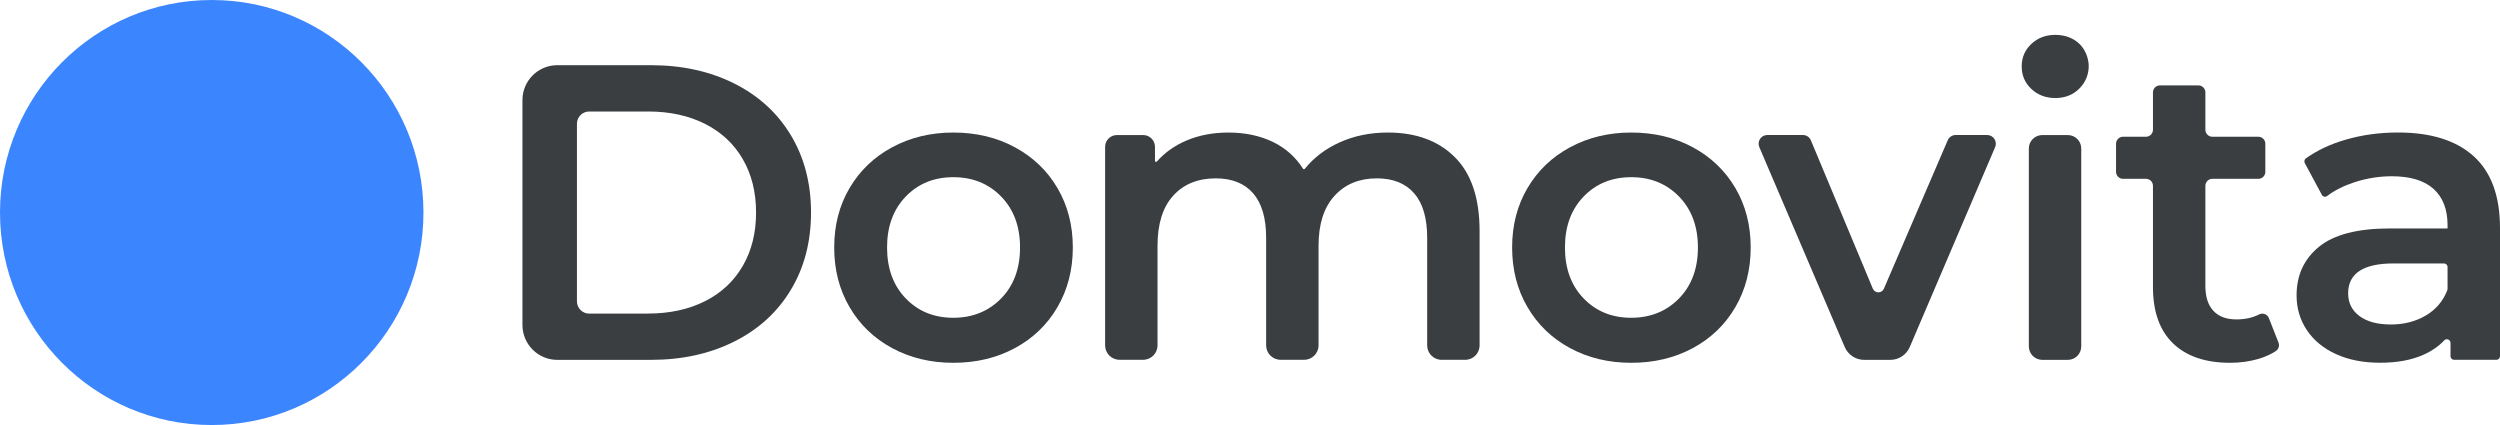
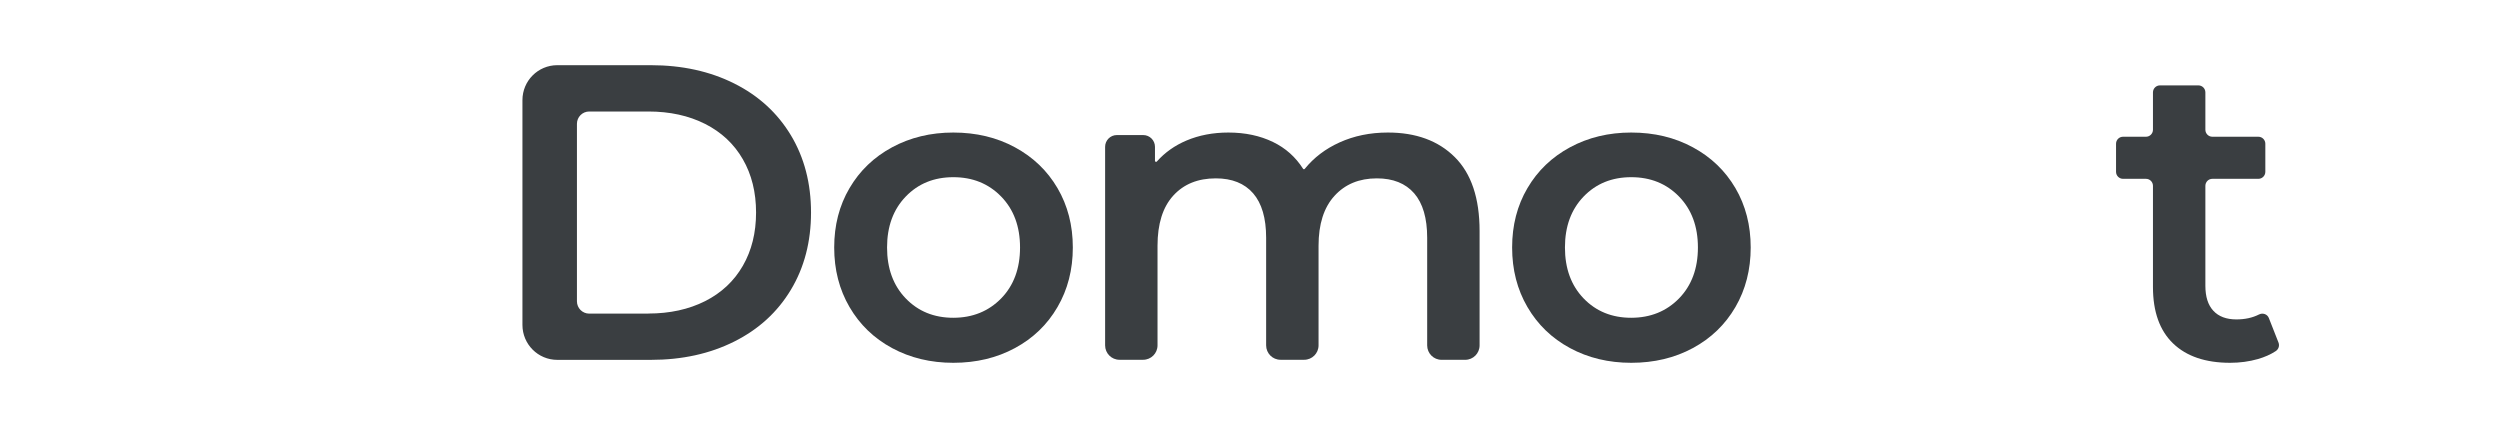
<svg xmlns="http://www.w3.org/2000/svg" width="200" height="34" viewBox="0 0 200 34" fill="none">
  <g clip-path="url(#clip0_1745_1348)">
    <path d="M41.795 8.011C41.795 6.465 43.042 5.215 44.582 5.215H52.062C54.568 5.215 56.793 5.704 58.741 6.68C60.689 7.656 62.195 9.037 63.271 10.821C64.344 12.605 64.882 14.668 64.882 17.002C64.882 19.336 64.344 21.398 63.271 23.182C62.199 24.966 60.689 26.348 58.741 27.323C56.793 28.299 54.568 28.789 52.062 28.789H44.582C43.042 28.789 41.795 27.538 41.795 25.992V8.011ZM51.862 25.083C53.582 25.083 55.099 24.751 56.409 24.091C57.718 23.43 58.724 22.485 59.429 21.261C60.134 20.037 60.485 18.618 60.485 17.002C60.485 15.385 60.134 13.967 59.429 12.743C58.724 11.519 57.718 10.577 56.409 9.913C55.099 9.252 53.586 8.92 51.862 8.92H47.138C46.596 8.92 46.155 9.359 46.155 9.906V24.104C46.155 24.647 46.593 25.09 47.138 25.09H51.862V25.083Z" fill="#3A3E41" />
    <path d="M71.366 27.846C69.913 27.062 68.777 25.965 67.962 24.564C67.143 23.162 66.736 21.572 66.736 19.798C66.736 18.024 67.143 16.442 67.962 15.05C68.777 13.658 69.913 12.569 71.366 11.784C72.82 10.999 74.453 10.603 76.264 10.603C78.098 10.603 79.742 10.996 81.195 11.784C82.649 12.569 83.785 13.658 84.6 15.05C85.415 16.442 85.826 18.024 85.826 19.798C85.826 21.572 85.418 23.162 84.6 24.564C83.785 25.969 82.649 27.062 81.195 27.846C79.742 28.631 78.098 29.024 76.264 29.024C74.453 29.024 72.823 28.631 71.366 27.846ZM80.093 23.873C81.099 22.84 81.603 21.482 81.603 19.798C81.603 18.115 81.099 16.757 80.093 15.724C79.087 14.691 77.811 14.175 76.267 14.175C74.724 14.175 73.454 14.691 72.459 15.724C71.463 16.757 70.965 18.115 70.965 19.798C70.965 21.482 71.463 22.84 72.459 23.873C73.454 24.906 74.724 25.422 76.267 25.422C77.811 25.419 79.084 24.902 80.093 23.873Z" fill="#3A3E41" />
    <path d="M116.386 12.572C117.705 13.886 118.367 15.855 118.367 18.48V27.632C118.367 28.269 117.852 28.785 117.218 28.785H115.323C114.689 28.785 114.174 28.269 114.174 27.632V19.02C114.174 17.451 113.827 16.264 113.135 15.466C112.44 14.668 111.444 14.269 110.148 14.269C108.738 14.269 107.609 14.735 106.76 15.667C105.908 16.599 105.484 17.931 105.484 19.658V27.629C105.484 28.266 104.97 28.782 104.335 28.782H102.441C101.806 28.782 101.291 28.266 101.291 27.629V19.02C101.291 17.451 100.944 16.264 100.252 15.466C99.557 14.668 98.562 14.269 97.265 14.269C95.832 14.269 94.7 14.728 93.861 15.65C93.022 16.572 92.602 17.907 92.602 19.658V27.629C92.602 28.266 92.087 28.782 91.452 28.782H89.558C88.923 28.782 88.409 28.266 88.409 27.629V11.747C88.409 11.227 88.829 10.805 89.347 10.805H91.459C91.977 10.805 92.398 11.227 92.398 11.747V12.864C92.398 12.944 92.495 12.981 92.548 12.921C93.193 12.196 93.981 11.64 94.913 11.244C95.919 10.818 97.038 10.603 98.268 10.603C99.611 10.603 100.8 10.855 101.843 11.361C102.848 11.848 103.647 12.562 104.245 13.501C104.275 13.551 104.345 13.554 104.382 13.507C105.11 12.609 106.035 11.905 107.161 11.395C108.324 10.868 109.61 10.603 111.02 10.603C113.275 10.6 115.066 11.257 116.386 12.572Z" fill="#3A3E41" />
    <path d="M125.6 27.846C124.147 27.062 123.011 25.965 122.196 24.564C121.377 23.162 120.97 21.572 120.97 19.798C120.97 18.024 121.377 16.442 122.196 15.05C123.011 13.658 124.147 12.569 125.6 11.784C127.053 10.999 128.687 10.603 130.498 10.603C132.332 10.603 133.976 10.996 135.429 11.784C136.883 12.569 138.018 13.658 138.834 15.05C139.649 16.442 140.056 18.024 140.056 19.798C140.056 21.572 139.649 23.162 138.834 24.564C138.015 25.969 136.883 27.062 135.429 27.846C133.976 28.631 132.332 29.024 130.498 29.024C128.687 29.024 127.053 28.631 125.6 27.846ZM134.323 23.873C135.329 22.84 135.833 21.482 135.833 19.798C135.833 18.115 135.329 16.757 134.323 15.724C133.318 14.691 132.042 14.175 130.498 14.175C128.954 14.175 127.685 14.691 126.689 15.724C125.694 16.757 125.196 18.115 125.196 19.798C125.196 21.482 125.694 22.84 126.689 23.873C127.685 24.906 128.954 25.422 130.498 25.422C132.042 25.419 133.318 24.902 134.323 23.873Z" fill="#3A3E41" />
-     <path d="M159.611 11.77L152.782 27.759C152.515 28.383 151.904 28.789 151.229 28.789H149.131C148.456 28.789 147.844 28.383 147.577 27.759L140.745 11.77C140.548 11.311 140.885 10.801 141.379 10.801H144.233C144.51 10.801 144.764 10.969 144.871 11.227L149.825 23.091C149.989 23.484 150.544 23.487 150.711 23.095L155.819 11.22C155.929 10.966 156.177 10.801 156.454 10.801H158.976C159.474 10.805 159.808 11.314 159.611 11.77Z" fill="#3A3E41" />
-     <path d="M162.508 7.116C161.993 6.633 161.736 6.033 161.736 5.315C161.736 4.597 161.993 3.997 162.508 3.514C163.022 3.031 163.66 2.79 164.419 2.79C165.044 2.79 165.588 2.948 166.046 3.259C166.814 3.783 167.208 4.748 167.068 5.671C166.985 6.217 166.744 6.687 166.346 7.086C165.842 7.592 165.201 7.844 164.415 7.844C163.66 7.84 163.022 7.599 162.508 7.116ZM163.38 10.805H165.428C166.019 10.805 166.5 11.287 166.5 11.881V27.712C166.5 28.306 166.019 28.789 165.428 28.789H163.38C162.788 28.789 162.307 28.306 162.307 27.712V11.881C162.307 11.287 162.788 10.805 163.38 10.805Z" fill="#3A3E41" />
    <path d="M182.28 27.407C182.38 27.659 182.283 27.944 182.056 28.091C181.645 28.36 181.174 28.567 180.642 28.722C179.938 28.923 179.192 29.024 178.411 29.024C176.443 29.024 174.919 28.507 173.847 27.474C172.774 26.442 172.237 24.936 172.237 22.961V14.866C172.237 14.557 171.986 14.306 171.679 14.306H169.841C169.534 14.306 169.283 14.054 169.283 13.745V11.499C169.283 11.19 169.534 10.939 169.841 10.939H171.679C171.986 10.939 172.237 10.687 172.237 10.379V7.391C172.237 7.082 172.487 6.831 172.795 6.831H175.872C176.179 6.831 176.43 7.082 176.43 7.391V10.379C176.43 10.687 176.68 10.939 176.987 10.939H180.669C180.977 10.939 181.227 11.19 181.227 11.499V13.745C181.227 14.054 180.977 14.306 180.669 14.306H176.987C176.68 14.306 176.43 14.557 176.43 14.866V22.86C176.43 23.735 176.64 24.403 177.068 24.862C177.492 25.321 178.107 25.553 178.912 25.553C179.597 25.553 180.198 25.422 180.716 25.16C181.017 25.006 181.384 25.127 181.508 25.442L182.28 27.407Z" fill="#3A3E41" />
-     <path d="M197.902 12.505C199.298 13.772 200 15.687 200 18.246V28.497C200 28.658 199.87 28.785 199.713 28.785H196.328C196.168 28.785 196.041 28.655 196.041 28.497V27.434C196.041 27.176 195.724 27.035 195.547 27.223C195.089 27.709 194.521 28.098 193.843 28.396C192.89 28.812 191.744 29.02 190.405 29.02C189.062 29.02 187.889 28.789 186.88 28.329C185.874 27.87 185.096 27.23 184.548 26.408C184 25.59 183.726 24.664 183.726 23.631C183.726 22.015 184.324 20.717 185.52 19.741C186.716 18.766 188.601 18.276 191.173 18.276H195.804V18.008C195.804 16.75 195.43 15.784 194.681 15.11C193.933 14.436 192.82 14.101 191.344 14.101C190.338 14.101 189.349 14.259 188.373 14.574C187.525 14.849 186.793 15.214 186.175 15.677C186.031 15.784 185.831 15.744 185.747 15.586L184.384 13.048C184.314 12.921 184.351 12.756 184.468 12.672C185.367 12.029 186.426 11.529 187.652 11.174C188.971 10.791 190.368 10.6 191.845 10.6C194.484 10.6 196.502 11.237 197.902 12.505ZM194.076 25.234C194.875 24.761 195.443 24.091 195.784 23.219C195.797 23.182 195.804 23.142 195.804 23.105V21.364C195.804 21.203 195.673 21.076 195.516 21.076H191.477C189.062 21.076 187.852 21.874 187.852 23.467C187.852 24.232 188.153 24.835 188.758 25.285C189.362 25.734 190.201 25.959 191.273 25.959C192.326 25.959 193.258 25.717 194.076 25.234Z" fill="#3A3E41" />
-     <path d="M16.939 34.003C26.294 34.003 33.877 26.391 33.877 17.002C33.877 7.612 26.294 0 16.939 0C7.584 0 0 7.612 0 17.002C0 26.391 7.584 34.003 16.939 34.003Z" fill="#3B86FF" />
  </g>
  <defs>
    <clipPath id="clip0_1745_1348">
      <rect width="200" height="34" fill="white" />
    </clipPath>
  </defs>
</svg>